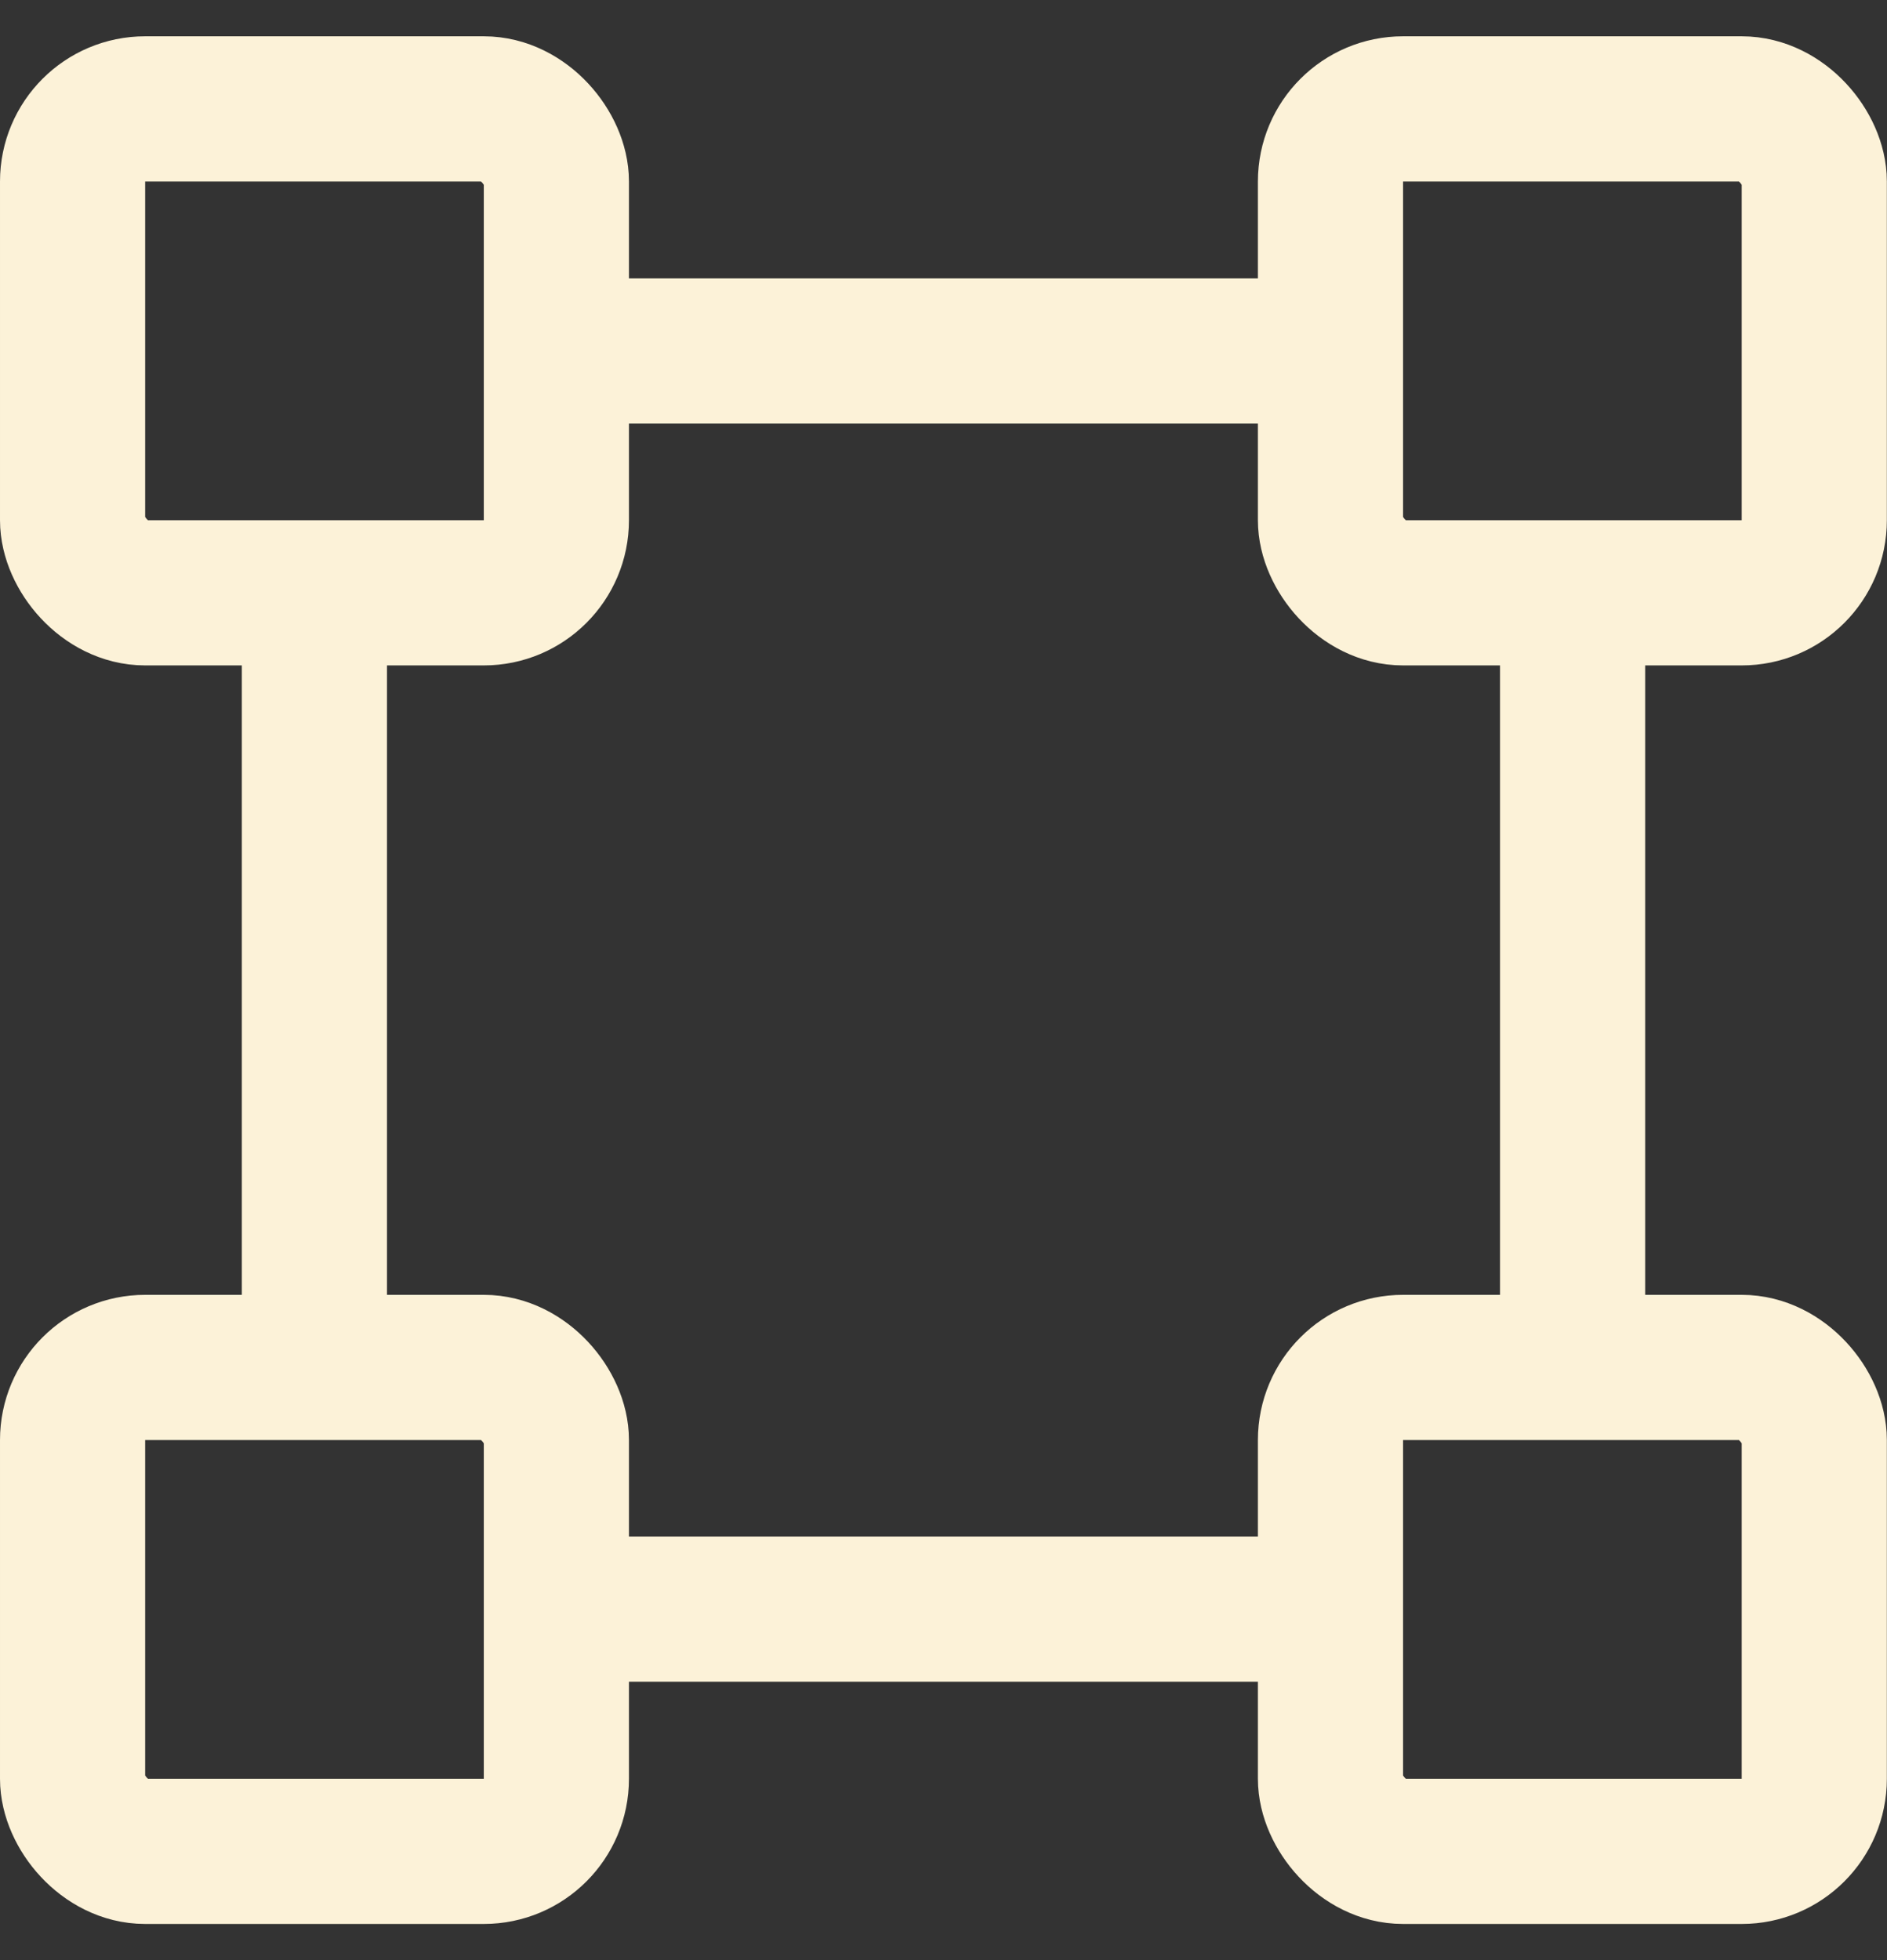
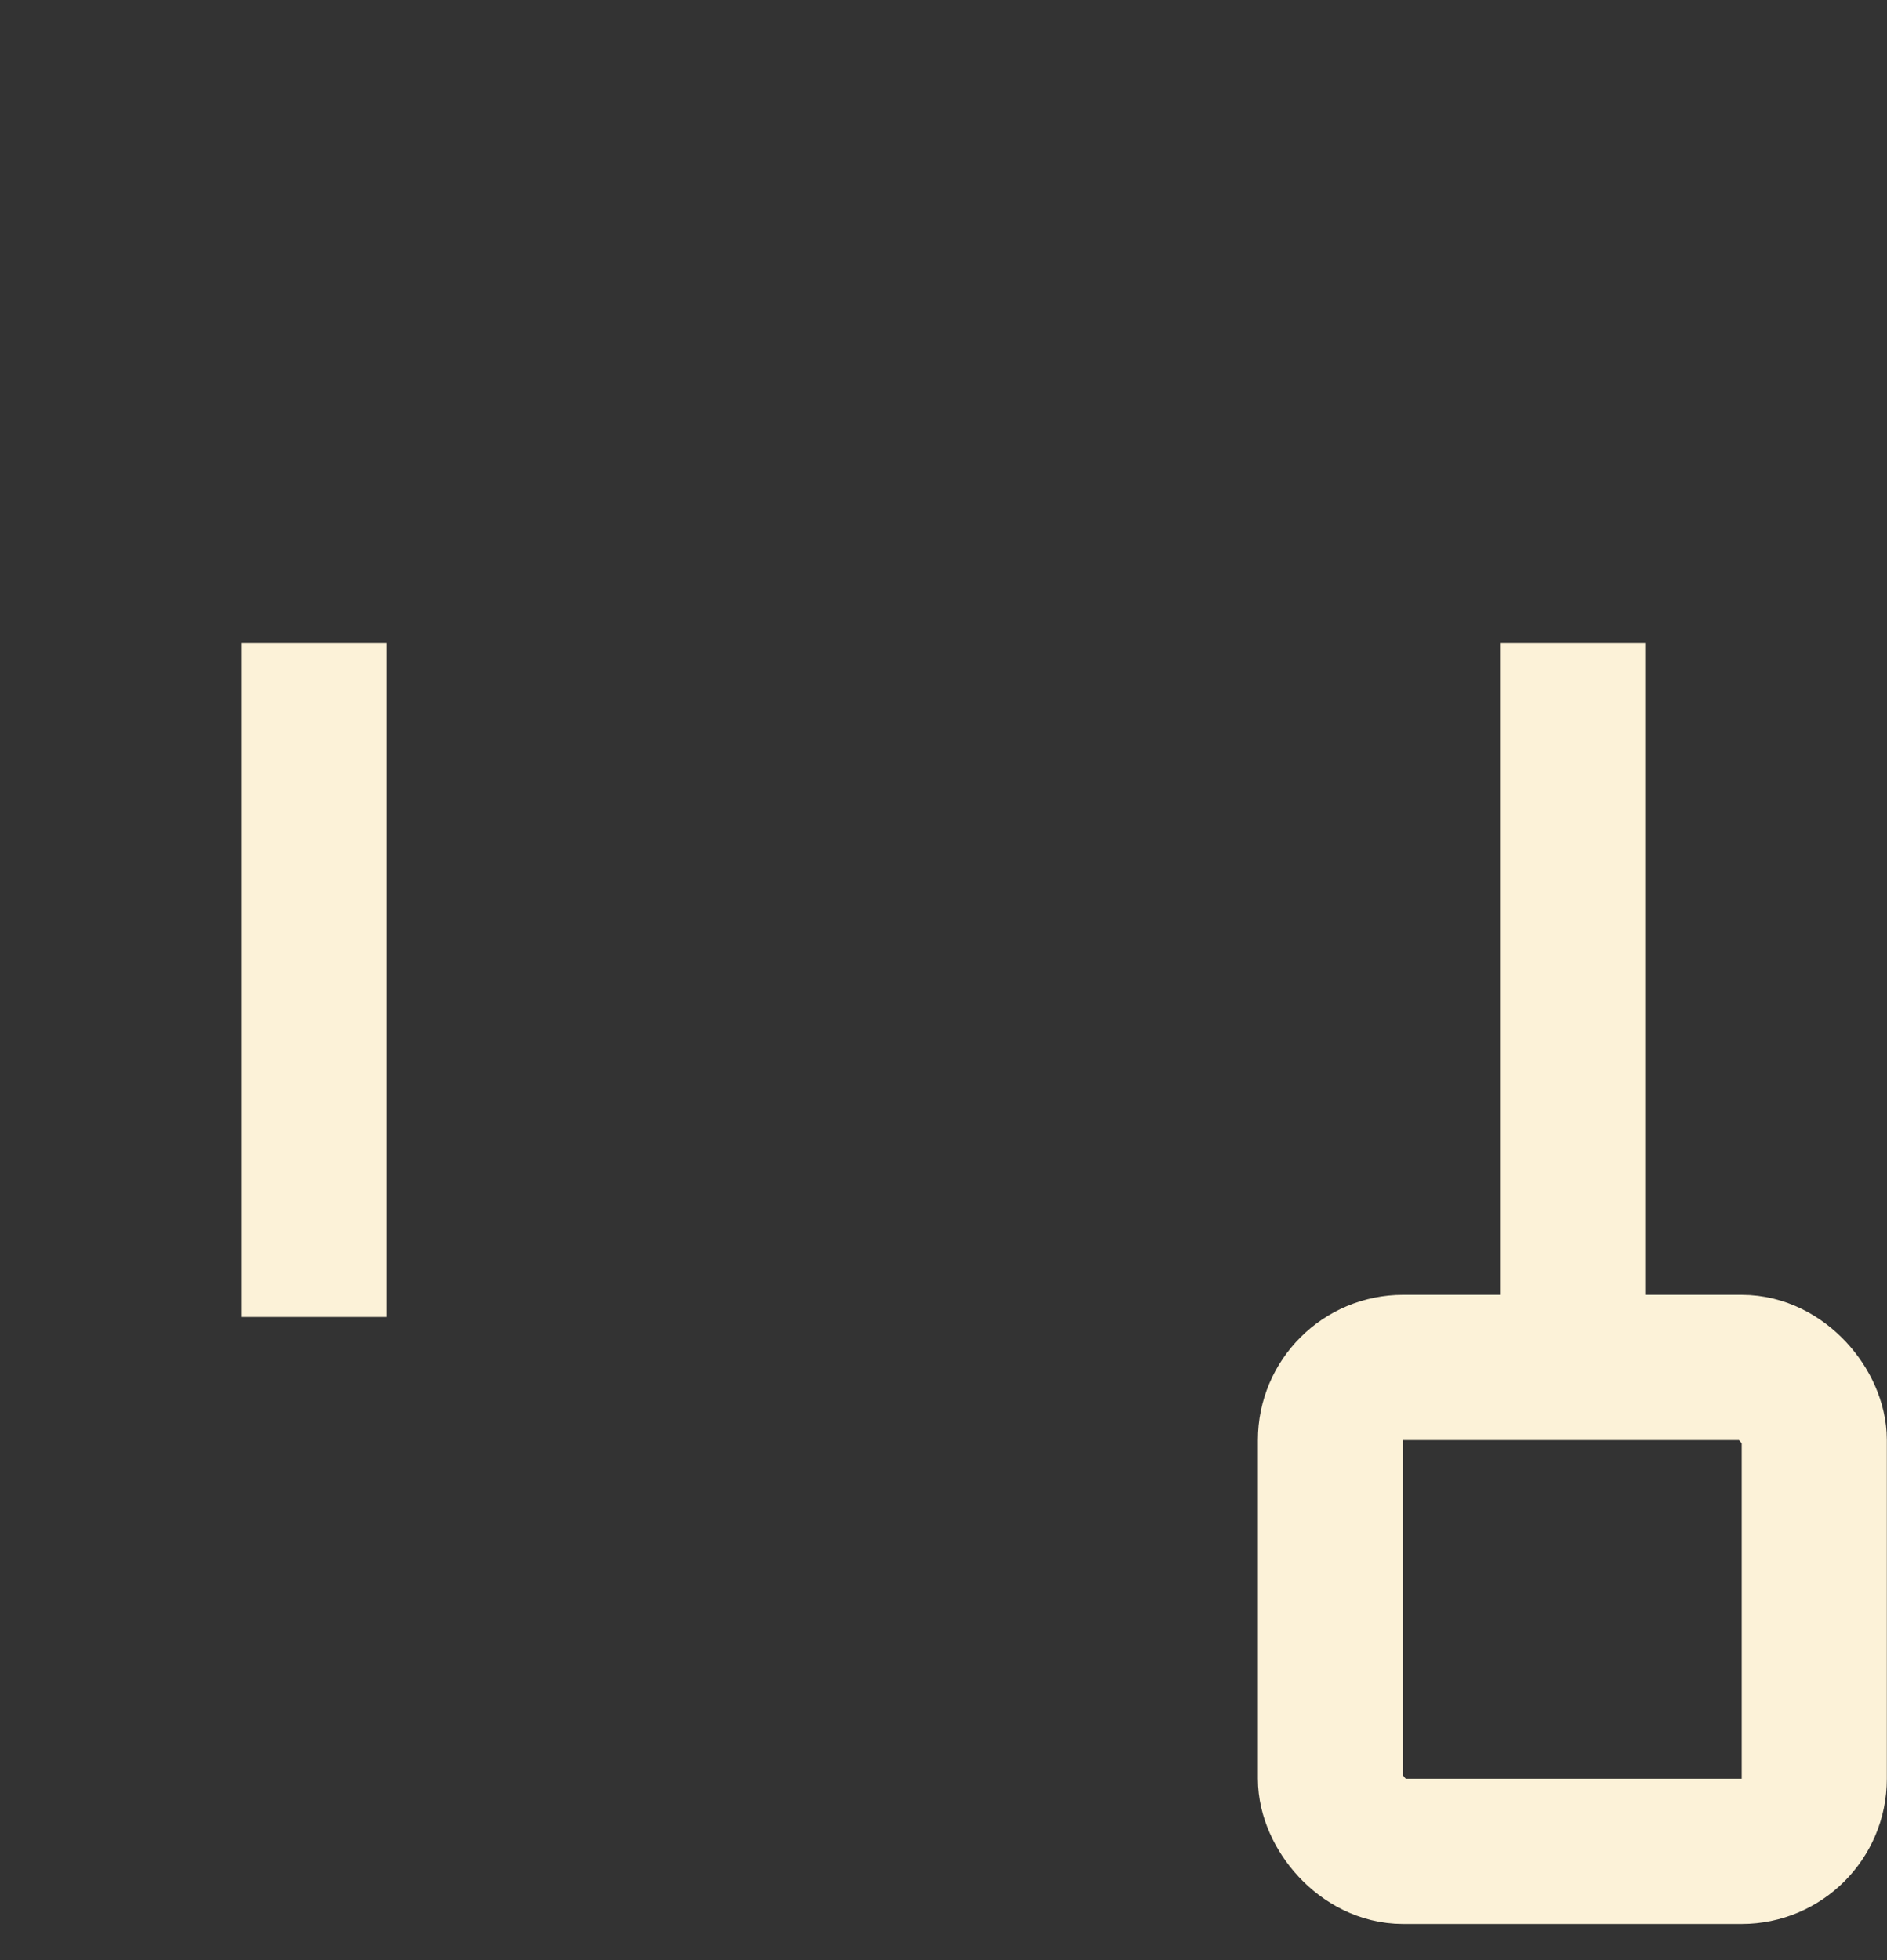
<svg xmlns="http://www.w3.org/2000/svg" width="26" height="27" viewBox="0 0 26 27" fill="none">
  <rect x="0" y="0" width="26" height="27" fill="#333333" stroke="none" />
-   <rect x="1" y="1.5" width="6.666" height="6.666" rx="1" stroke="#FCF2D8" stroke-width="2" />
-   <rect x="18.332" y="1.5" width="6.666" height="6.666" rx="1" stroke="#FCF2D8" stroke-width="2" />
-   <rect x="1" y="18.836" width="6.666" height="6.666" rx="1" stroke="#FCF2D8" stroke-width="2" />
  <rect x="18.332" y="18.836" width="6.666" height="6.666" rx="1" stroke="#FCF2D8" stroke-width="2" />
-   <path d="M8.357 4.835H17.643" stroke="#FCF2D8" stroke-width="2" />
-   <path d="M8.357 22.165H17.643" stroke="#FCF2D8" stroke-width="2" />
  <path d="M21.668 8.855L21.668 18.141" stroke="#FCF2D8" stroke-width="2" />
  <path d="M4.332 8.855L4.332 18.141" stroke="#FCF2D8" stroke-width="2" />
</svg>